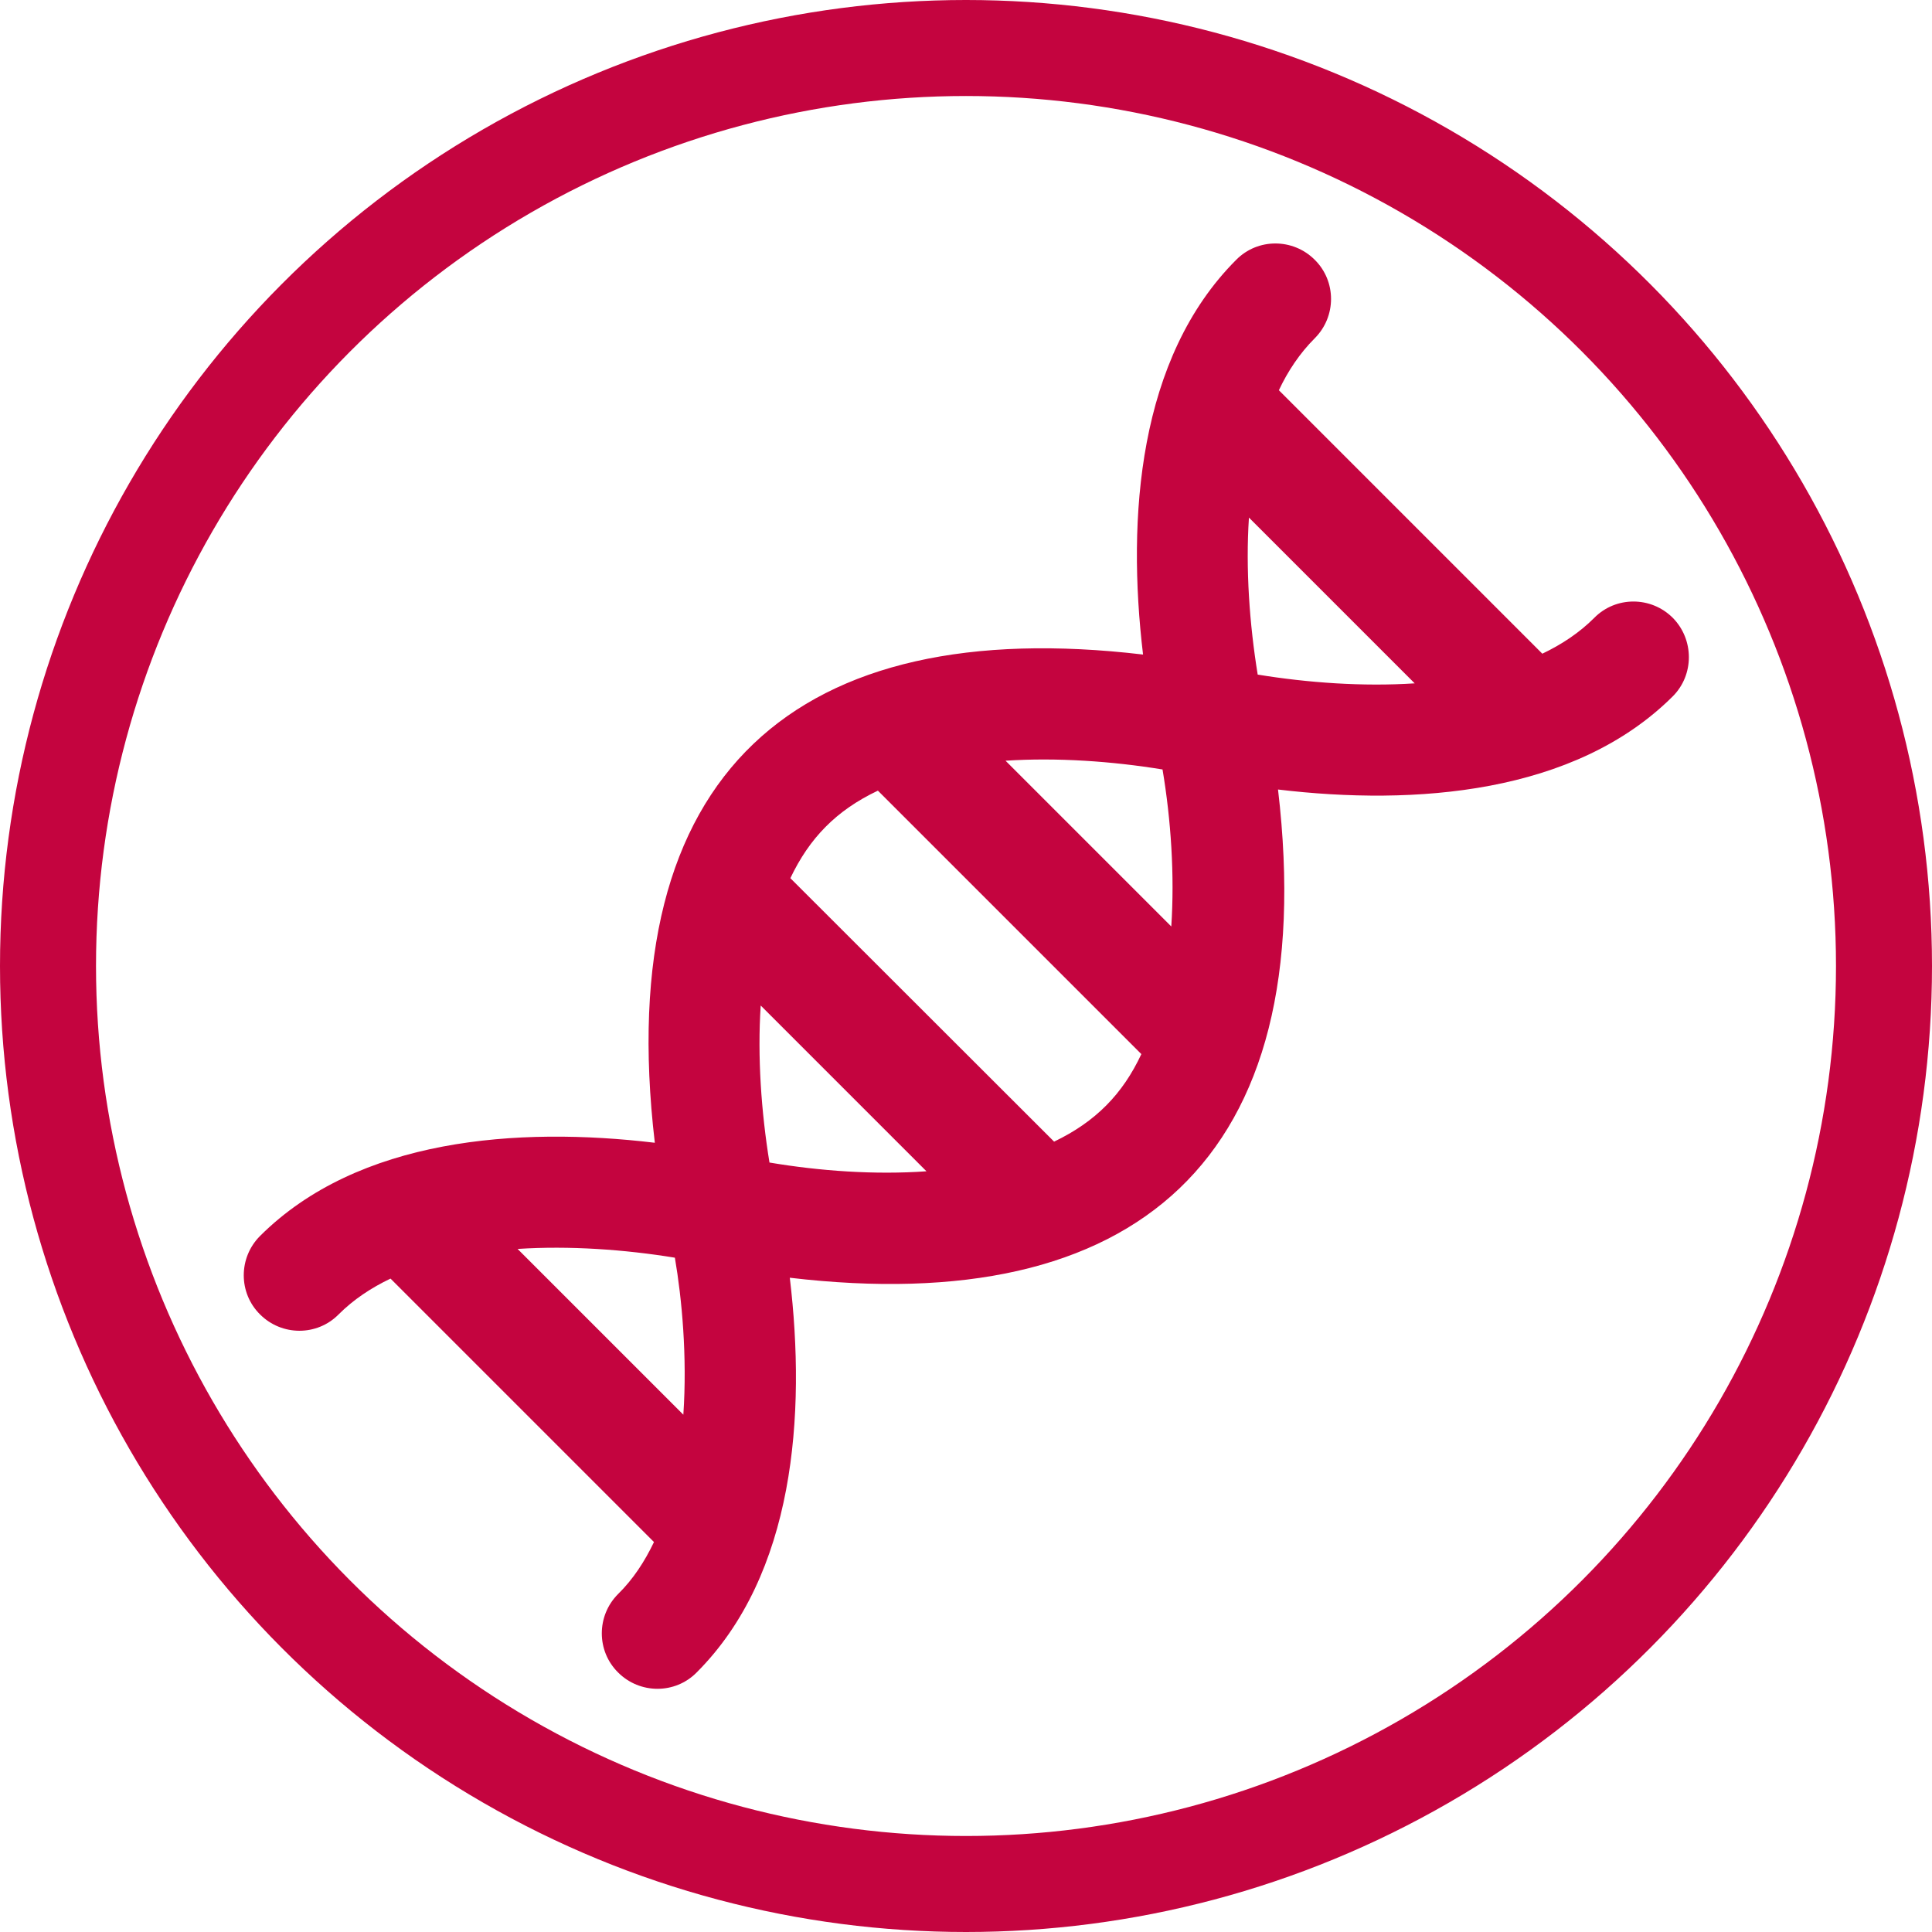
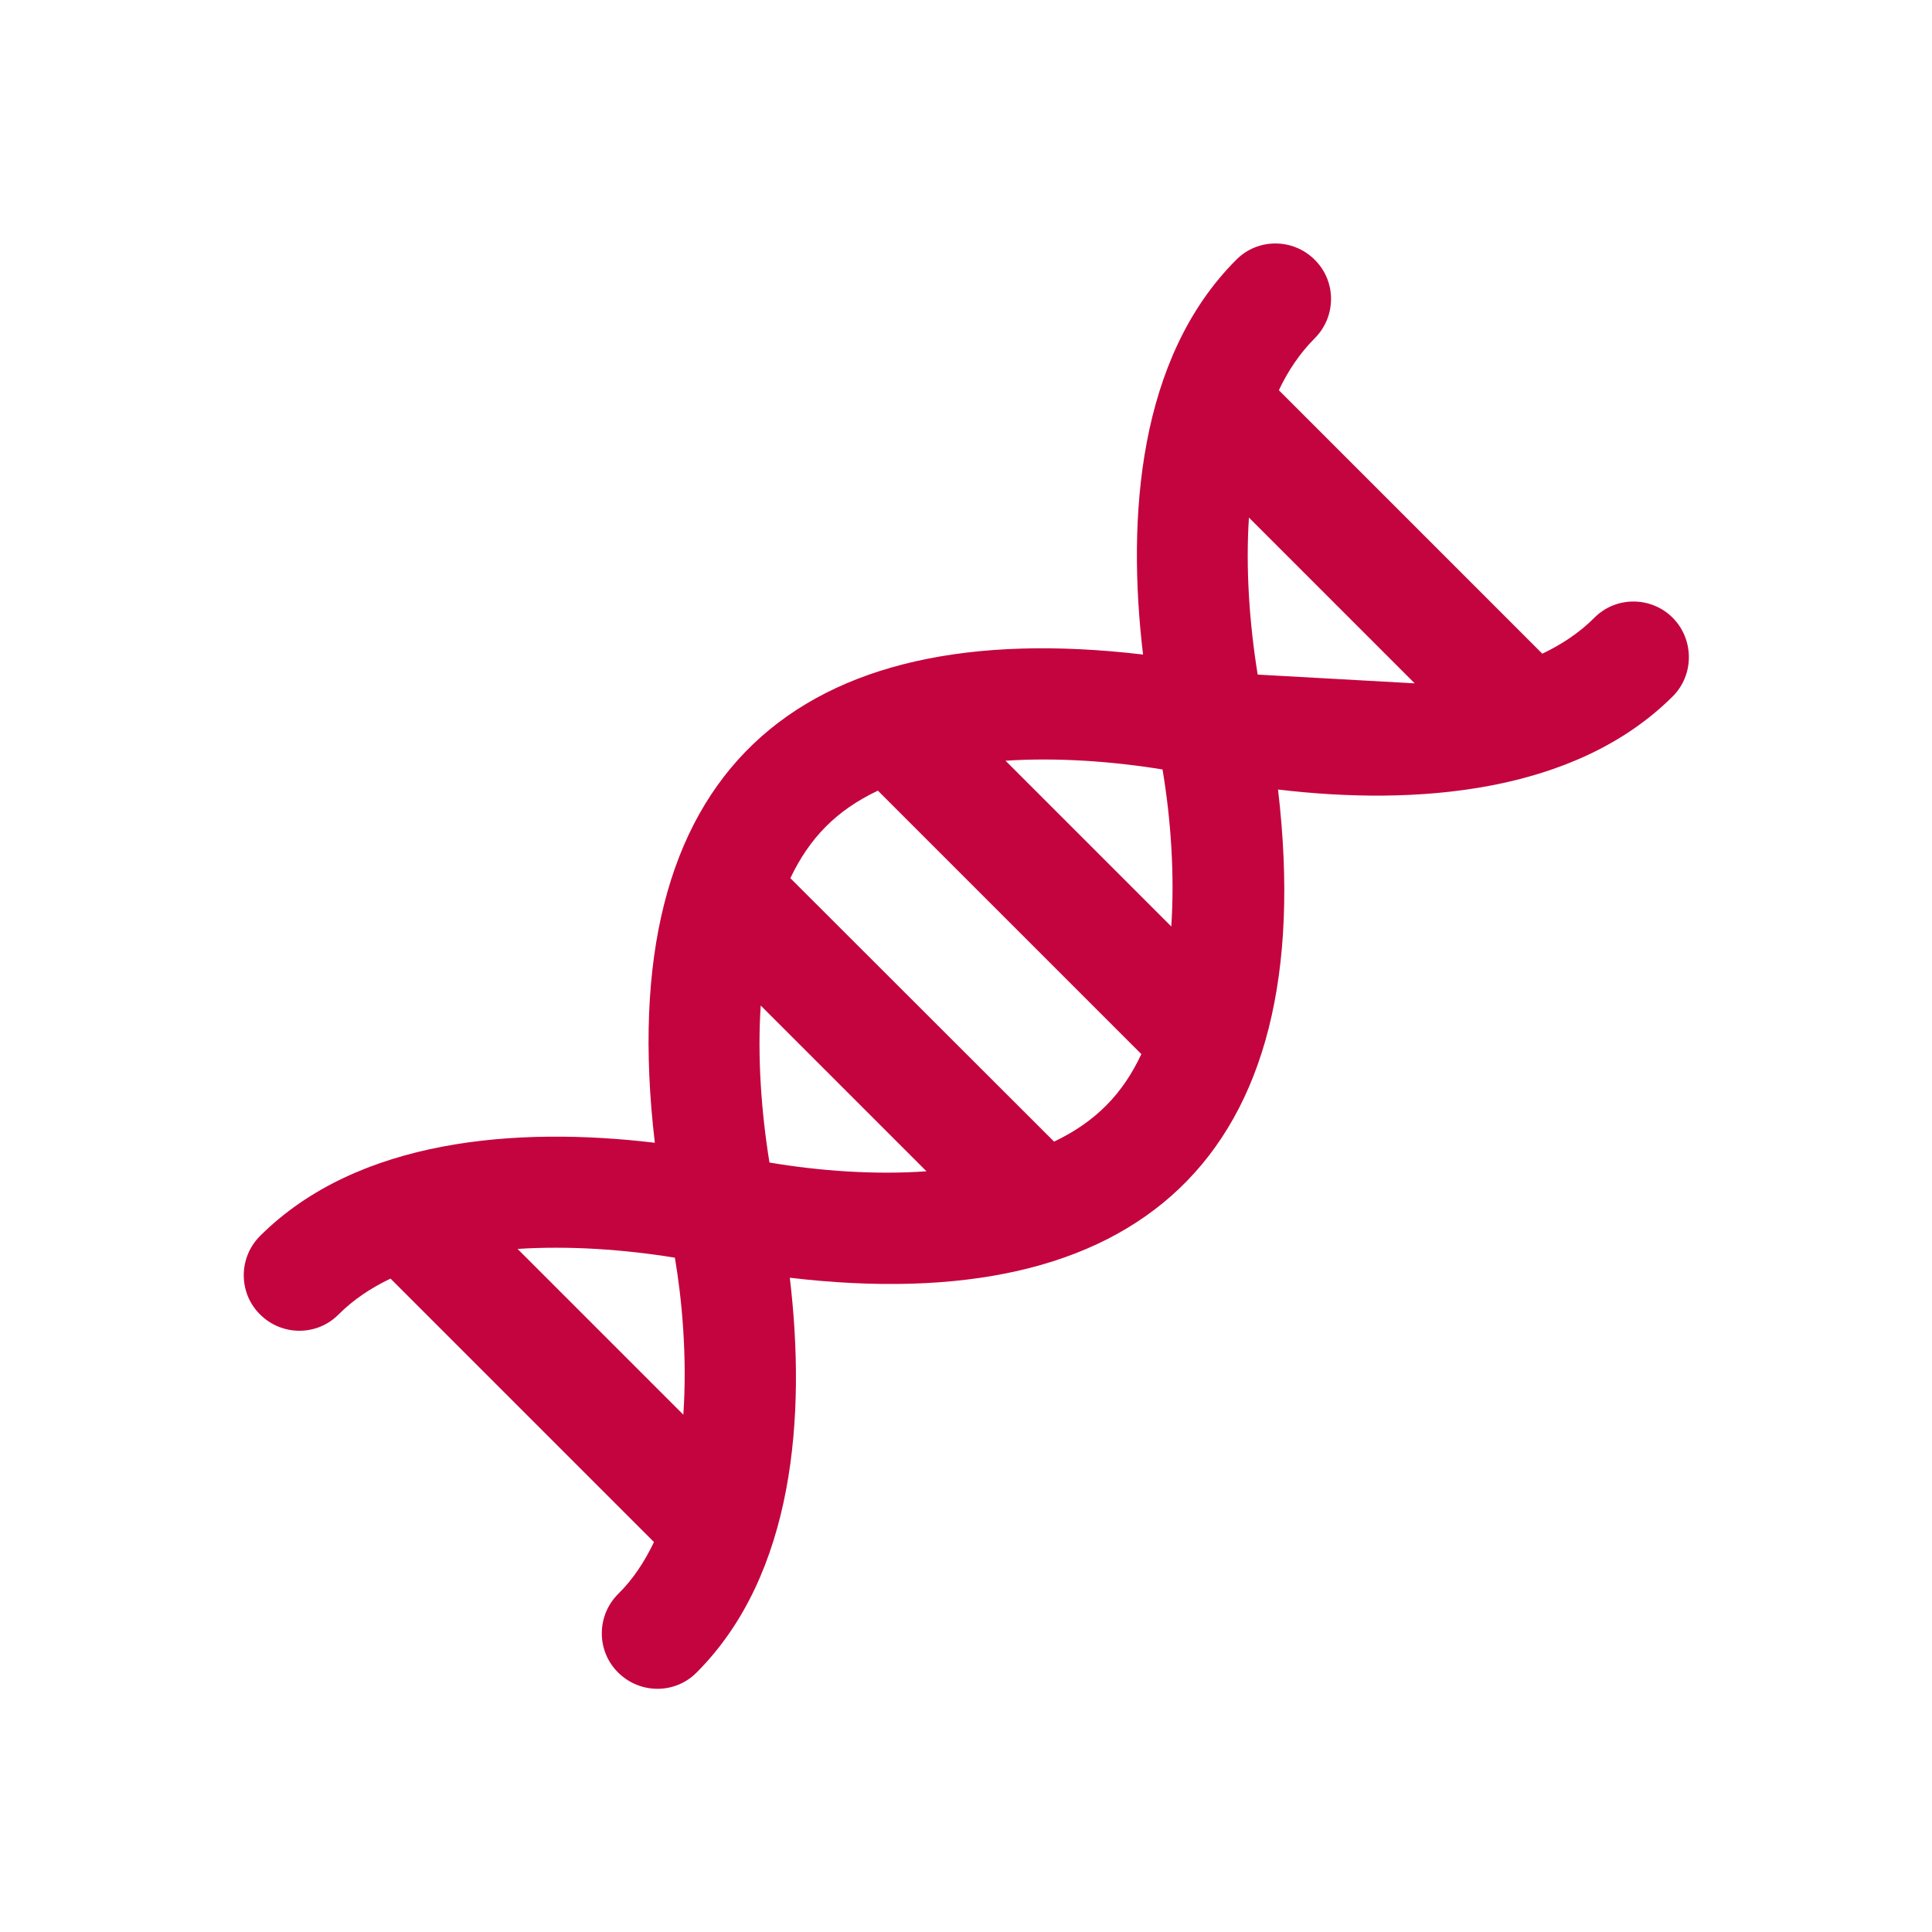
<svg xmlns="http://www.w3.org/2000/svg" version="1.1" id="Layer_1" x="0px" y="0px" viewBox="0 0 684.2 684.2" style="enable-background:new 0 0 684.2 684.2;" xml:space="preserve">
  <style type="text/css">
	.st0{fill:#C4043F;}
	.st1{fill:none;stroke:#C4043F;stroke-width:34;stroke-miterlimit:10;}
</style>
  <g>
    <g>
-       <path class="st0" d="M592.4,218.8c-7.7-7.7-20.2-7.7-27.8,0c-5.3,5.3-11.5,9.4-18.4,12.7l-93.3-93.3c3.2-6.8,7.4-13.1,12.7-18.4    c7.7-7.7,7.7-20.2,0-27.8c-7.7-7.7-20.2-7.7-27.8,0c-34.7,34.7-38.8,91.2-33,139.8c-122-14.4-188.4,41.2-172.9,172.9    c-48.6-5.8-105.1-1.6-139.8,33c-7.7,7.7-7.7,20.2,0,27.8c7.7,7.7,20.2,7.7,27.8,0c5.3-5.3,11.5-9.4,18.4-12.7l93.3,93.3    c-3.3,6.9-7.4,13.2-12.7,18.4c-7.7,7.7-7.7,20.2,0,27.8c7.7,7.7,20.2,7.7,27.8,0c34.7-34.7,38.8-91.2,33-139.8    c122,14.4,188.4-41.2,172.9-172.9c48.5,5.8,105.1,1.6,139.8-33C600,239,600,226.5,592.4,218.8z M242,501l-58.7-58.7    c18.4-1.2,37.9,0.2,55.7,3.1C241.5,460,243.4,480.4,242,501z M272.5,411.7c-2.9-17.9-4.3-37.4-3.1-55.6l58.7,58.7    C309.8,416.1,290.3,414.7,272.5,411.7z M373.3,404.3L279.9,311c6.7-14.1,16.2-24,31-31l93.3,93.3    C397.6,387.4,388.1,397.2,373.3,404.3z M414.8,328.1l-58.7-58.7c18.3-1.2,37.8,0.2,55.6,3.1C414.7,290.4,416,309.9,414.8,328.1z     M445.4,238.9c-2.9-17.9-4.3-37.4-3.1-55.6L501,242C482.6,243.2,463.2,241.8,445.4,238.9z" />
+       <path class="st0" d="M592.4,218.8c-7.7-7.7-20.2-7.7-27.8,0c-5.3,5.3-11.5,9.4-18.4,12.7l-93.3-93.3c3.2-6.8,7.4-13.1,12.7-18.4    c7.7-7.7,7.7-20.2,0-27.8c-7.7-7.7-20.2-7.7-27.8,0c-34.7,34.7-38.8,91.2-33,139.8c-122-14.4-188.4,41.2-172.9,172.9    c-48.6-5.8-105.1-1.6-139.8,33c-7.7,7.7-7.7,20.2,0,27.8c7.7,7.7,20.2,7.7,27.8,0c5.3-5.3,11.5-9.4,18.4-12.7l93.3,93.3    c-3.3,6.9-7.4,13.2-12.7,18.4c-7.7,7.7-7.7,20.2,0,27.8c7.7,7.7,20.2,7.7,27.8,0c34.7-34.7,38.8-91.2,33-139.8    c122,14.4,188.4-41.2,172.9-172.9c48.5,5.8,105.1,1.6,139.8-33C600,239,600,226.5,592.4,218.8z M242,501l-58.7-58.7    c18.4-1.2,37.9,0.2,55.7,3.1C241.5,460,243.4,480.4,242,501z M272.5,411.7c-2.9-17.9-4.3-37.4-3.1-55.6l58.7,58.7    C309.8,416.1,290.3,414.7,272.5,411.7z M373.3,404.3L279.9,311c6.7-14.1,16.2-24,31-31l93.3,93.3    C397.6,387.4,388.1,397.2,373.3,404.3z M414.8,328.1l-58.7-58.7c18.3-1.2,37.8,0.2,55.6,3.1C414.7,290.4,416,309.9,414.8,328.1z     M445.4,238.9c-2.9-17.9-4.3-37.4-3.1-55.6L501,242z" />
    </g>
  </g>
-   <circle class="st1" cx="342.1" cy="342.1" r="325.1" />
</svg>